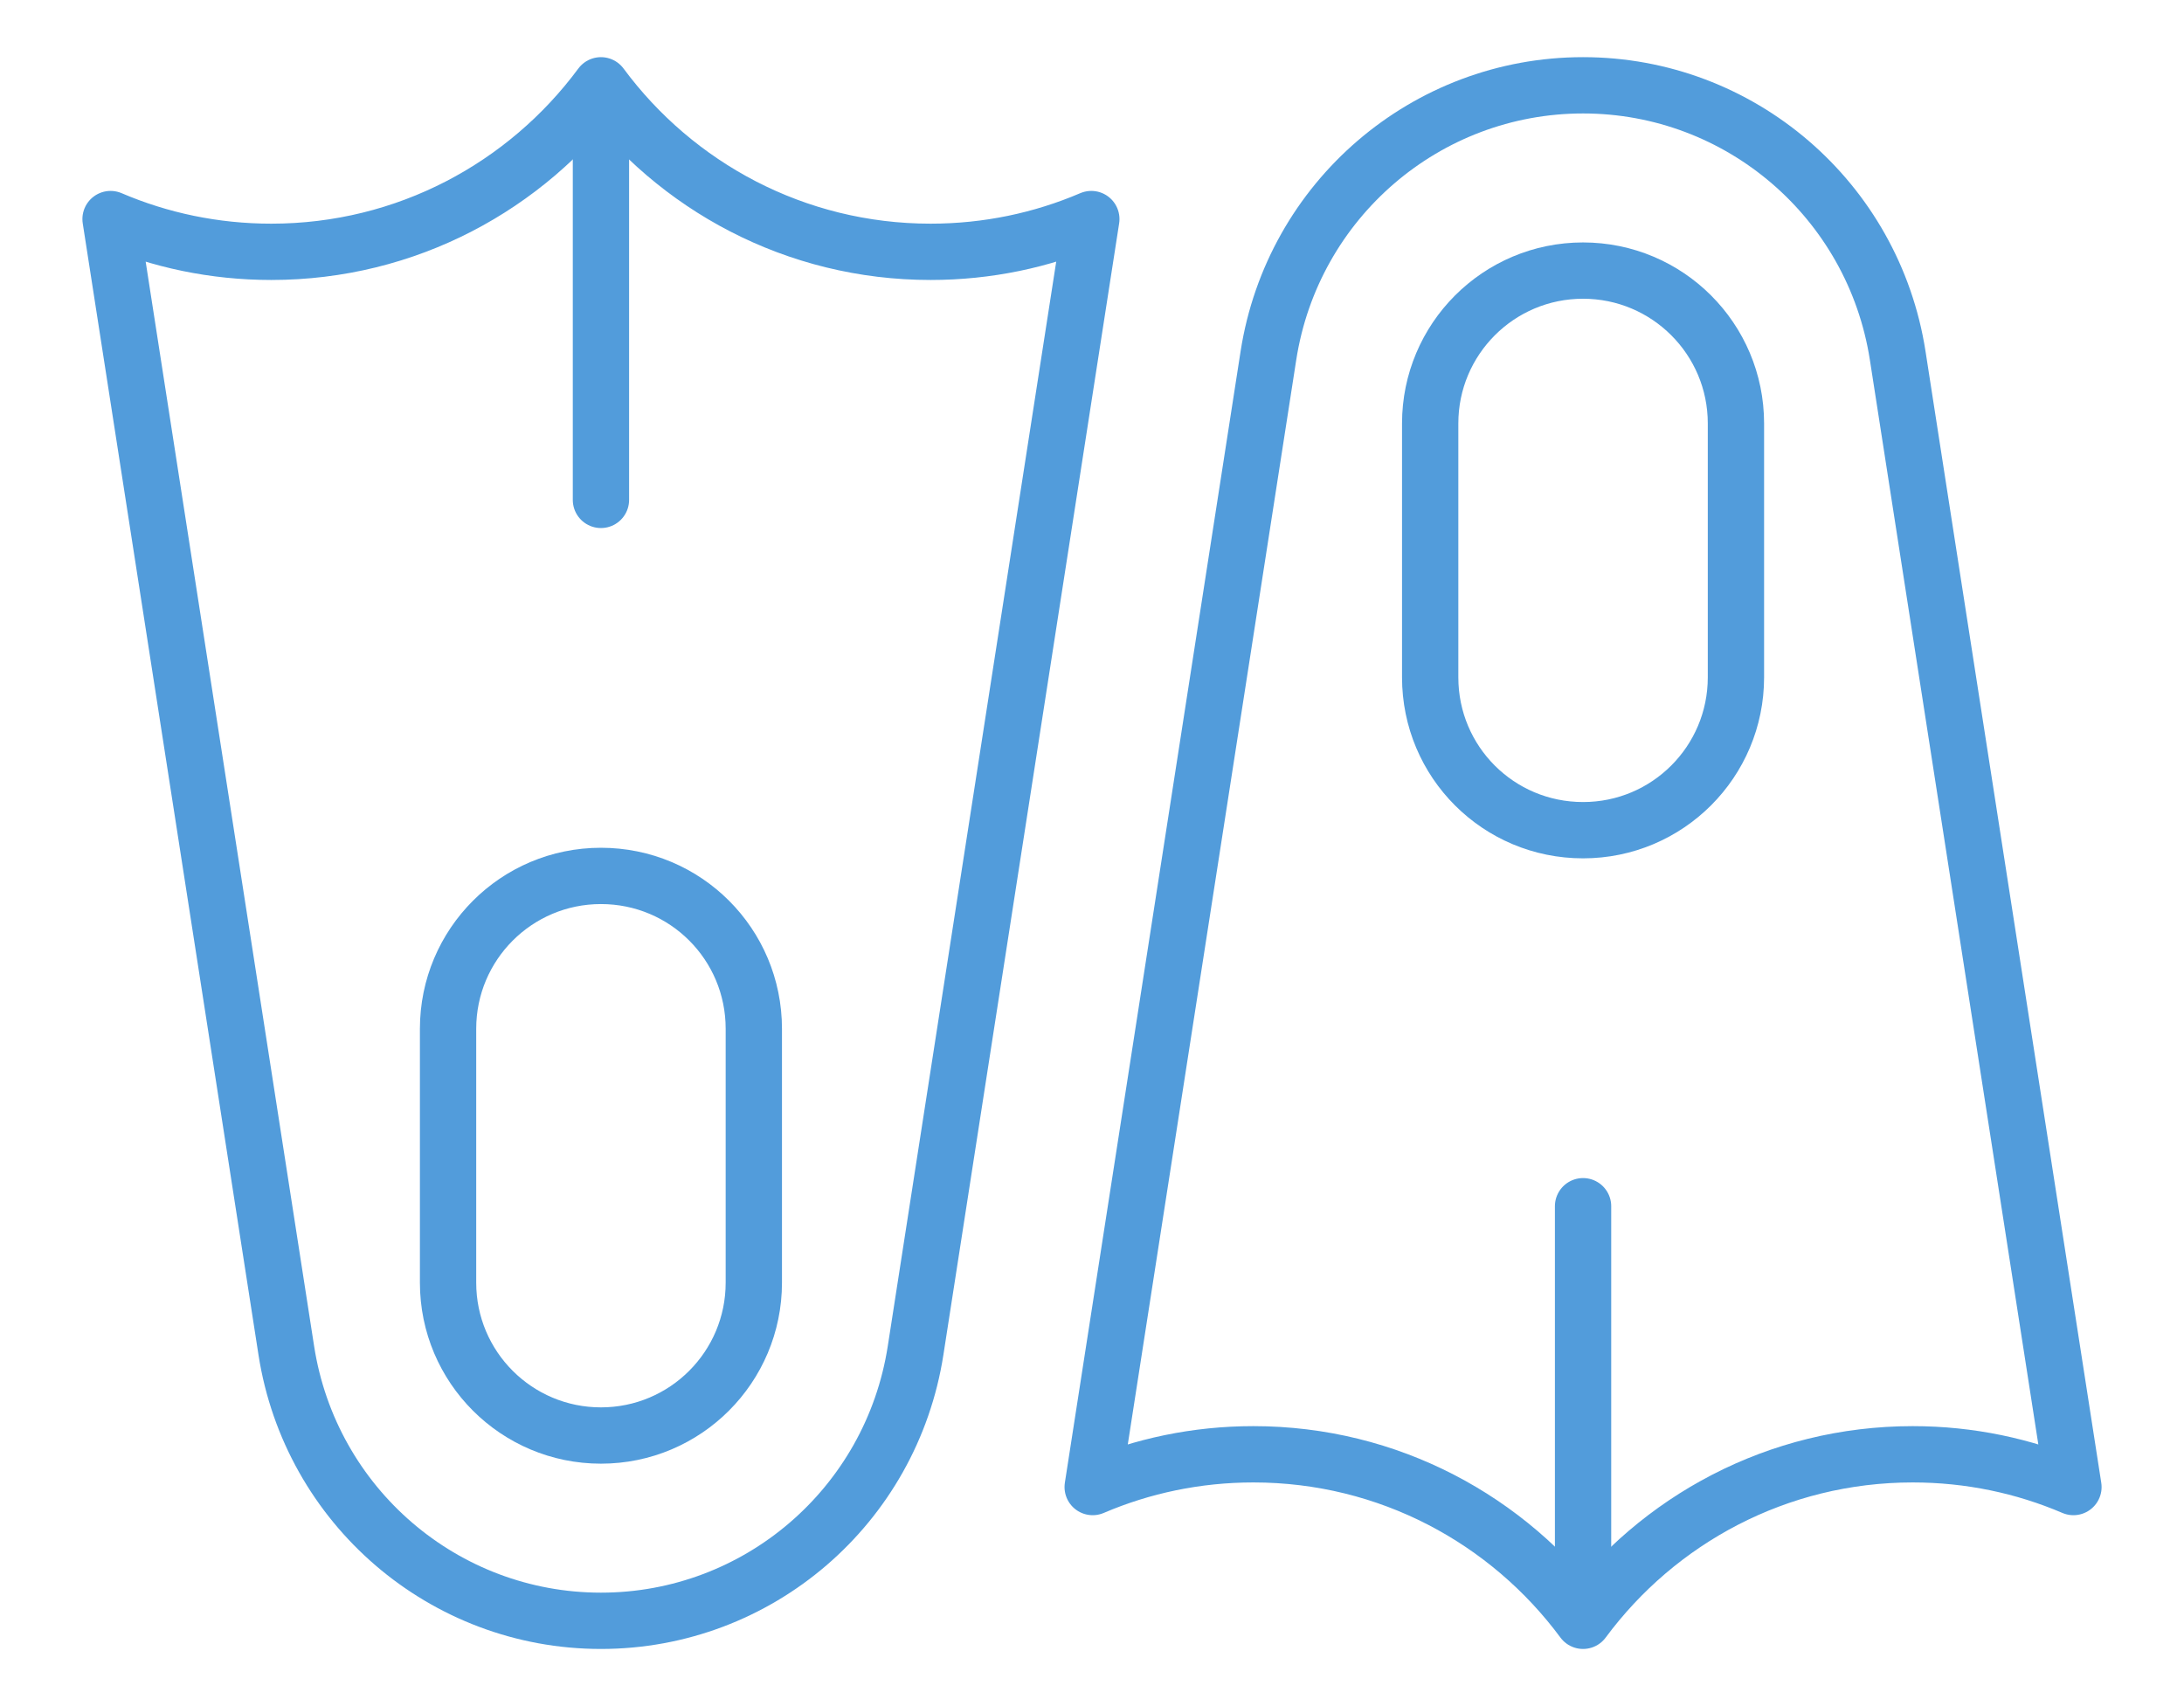
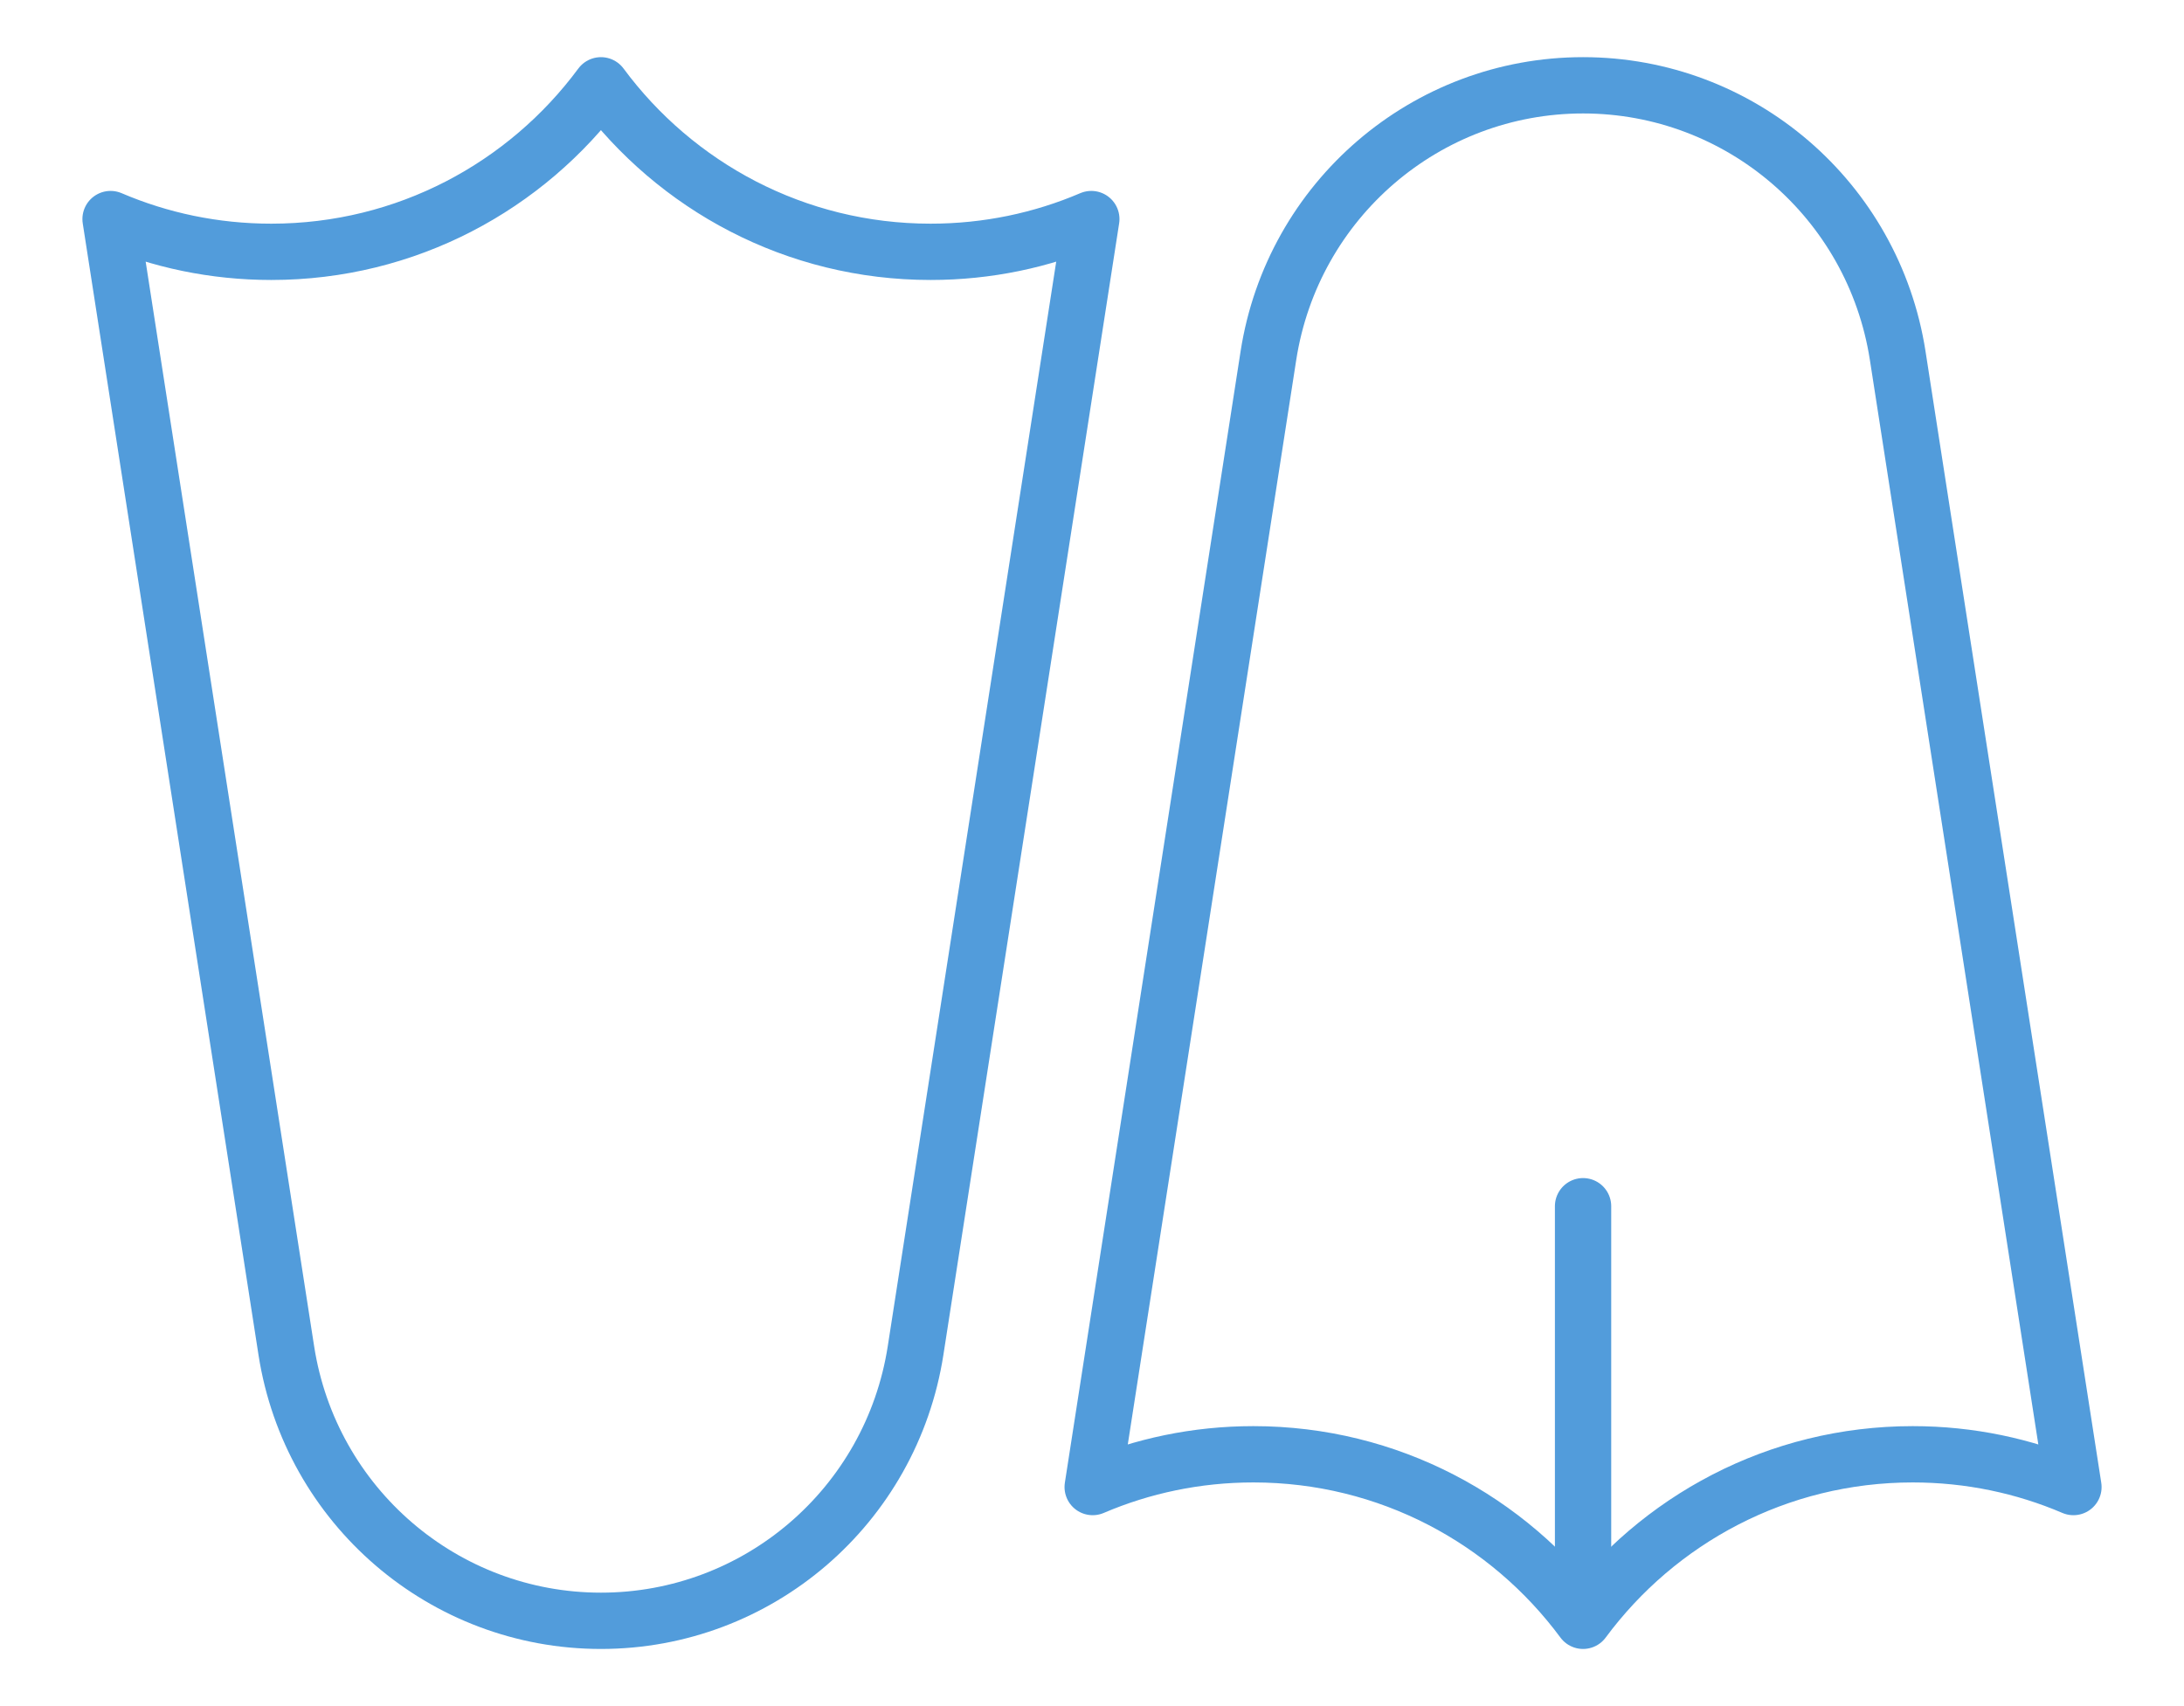
<svg xmlns="http://www.w3.org/2000/svg" id="Vrstva_1" data-name="Vrstva 1" viewBox="0 0 64 50">
  <defs>
    <style>
      .cls-1 {
        stroke: #529cdb;
        stroke-linecap: round;
        stroke-linejoin: round;
        stroke-width: 1.65px;
      }

      .cls-1, .cls-2 {
        fill: none;
      }

      .cls-2 {
        stroke-width: 0px;
      }
    </style>
    <clipPath id="clippath">
-       <rect class="cls-2" x="-548" y="-852" width="1600" height="712" />
-     </clipPath>
+       </clipPath>
  </defs>
  <g id="g1512">
    <g id="g1514">
      <g id="g1516">
        <g id="g1522">
          <path id="path1524" class="cls-1" d="m27.27,7.38c-3.96,0-7.47-1.92-9.66-4.88-2.19,2.96-5.7,4.88-9.66,4.88-1.67,0-3.26-.34-4.71-.96l5.15,33.16c.71,4.56,4.62,7.92,9.22,7.92s8.51-3.36,9.22-7.92L31.98,6.42c-1.45.62-3.04.96-4.71.96Z" />
        </g>
        <g id="g1526">
-           <path id="path1528" class="cls-1" d="m17.61,42.07h0c-2.47,0-4.48-2-4.48-4.48v-7.44c0-2.47,2-4.48,4.48-4.48s4.48,2,4.48,4.48v7.44c0,2.47-2,4.48-4.48,4.48Z" />
-         </g>
+           </g>
        <g id="g1530">
-           <path id="path1532" class="cls-1" d="m17.61,3.19v11.46" />
-         </g>
+           </g>
        <g id="g1534">
          <path id="path1536" class="cls-1" d="m36.73,42.62c3.96,0,7.47,1.92,9.66,4.88,2.19-2.96,5.7-4.88,9.66-4.88,1.67,0,3.26.34,4.71.96l-5.15-33.16c-.71-4.56-4.62-7.92-9.22-7.92s-8.51,3.36-9.22,7.92l-5.15,33.16c1.45-.62,3.04-.96,4.71-.96Z" />
        </g>
        <g id="g1538">
-           <path id="path1540" class="cls-1" d="m46.39,7.93h0c2.47,0,4.48,2,4.48,4.48v7.44c0,2.47-2,4.48-4.48,4.48s-4.48-2-4.48-4.48v-7.44c0-2.47,2-4.48,4.48-4.48Z" />
-         </g>
+           </g>
        <g id="g1542">
          <path id="path1544" class="cls-1" d="m46.39,46.81v-11.46" />
        </g>
      </g>
    </g>
  </g>
</svg>